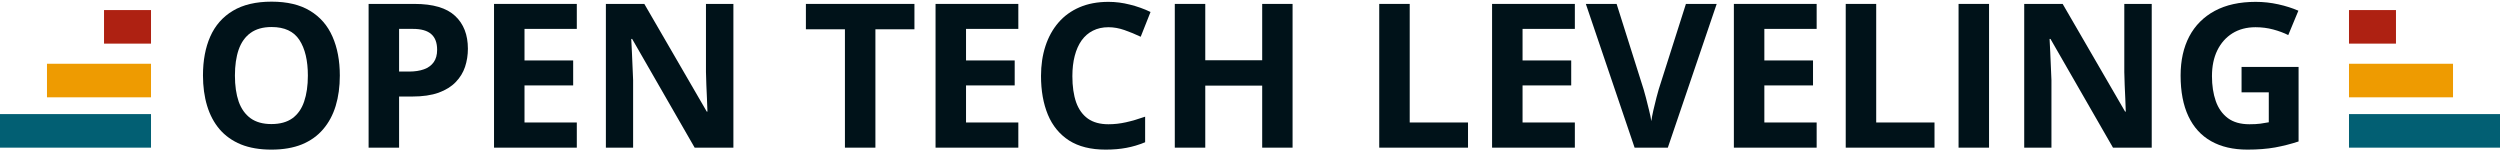
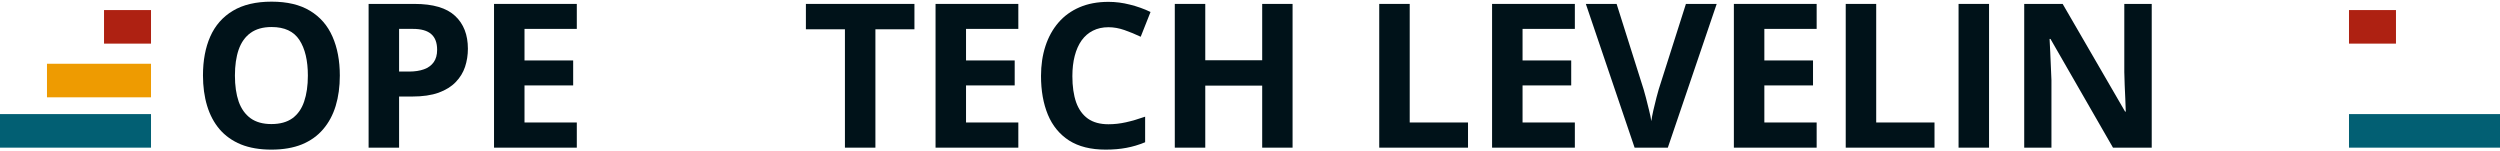
<svg xmlns="http://www.w3.org/2000/svg" width="745" height="45" viewBox="0 0 745 45" fill="none">
  <path d="M101.268 22.525C101.268 25.826 100.857 28.834 100.037 31.549C99.217 34.244 97.967 36.568 96.287 38.522C94.627 40.475 92.518 41.978 89.959 43.033C87.4 44.068 84.373 44.586 80.877 44.586C77.381 44.586 74.353 44.068 71.795 43.033C69.236 41.978 67.117 40.475 65.438 38.522C63.777 36.568 62.537 34.234 61.717 31.52C60.897 28.805 60.486 25.787 60.486 22.467C60.486 18.033 61.209 14.176 62.654 10.895C64.119 7.594 66.365 5.035 69.393 3.219C72.42 1.402 76.268 0.494 80.936 0.494C85.584 0.494 89.402 1.402 92.391 3.219C95.398 5.035 97.625 7.594 99.07 10.895C100.535 14.195 101.268 18.072 101.268 22.525ZM70.008 22.525C70.008 25.514 70.379 28.092 71.121 30.26C71.883 32.408 73.064 34.068 74.666 35.24C76.268 36.393 78.338 36.969 80.877 36.969C83.455 36.969 85.545 36.393 87.147 35.24C88.748 34.068 89.91 32.408 90.633 30.26C91.375 28.092 91.746 25.514 91.746 22.525C91.746 18.033 90.906 14.498 89.227 11.92C87.547 9.342 84.783 8.053 80.936 8.053C78.377 8.053 76.287 8.639 74.666 9.811C73.064 10.963 71.883 12.623 71.121 14.791C70.379 16.939 70.008 19.518 70.008 22.525Z" fill="#001219" />
  <path d="M123.526 1.168C129.054 1.168 133.087 2.359 135.626 4.742C138.165 7.105 139.434 10.367 139.434 14.527C139.434 16.402 139.151 18.199 138.585 19.918C138.018 21.617 137.091 23.131 135.802 24.459C134.532 25.787 132.833 26.842 130.704 27.623C128.575 28.385 125.948 28.766 122.823 28.766H118.927V44H109.845V1.168H123.526ZM123.057 8.609H118.927V21.324H121.915C123.614 21.324 125.089 21.1 126.339 20.65C127.589 20.201 128.555 19.498 129.239 18.541C129.923 17.584 130.264 16.354 130.264 14.85C130.264 12.74 129.679 11.178 128.507 10.162C127.335 9.127 125.518 8.609 123.057 8.609Z" fill="#001219" />
  <path d="M171.888 44H147.22V1.168H171.888V8.609H156.302V18.014H170.804V25.455H156.302V36.5H171.888V44Z" fill="#001219" />
-   <path d="M218.551 44H207.008L188.375 11.598H188.112C188.19 12.945 188.258 14.303 188.317 15.67C188.375 17.037 188.434 18.404 188.493 19.771C188.551 21.119 188.61 22.477 188.668 23.844V44H180.553V1.168H192.008L210.612 33.248H210.817C210.778 31.92 210.729 30.602 210.67 29.293C210.612 27.984 210.553 26.676 210.495 25.367C210.455 24.059 210.416 22.75 210.377 21.441V1.168H218.551V44Z" fill="#001219" />
  <path d="M260.871 44H251.789V8.727H240.158V1.168H272.502V8.727H260.871V44Z" fill="#001219" />
  <path d="M303.462 44H278.794V1.168H303.462V8.609H287.876V18.014H302.378V25.455H287.876V36.5H303.462V44Z" fill="#001219" />
  <path d="M330.32 8.111C328.582 8.111 327.039 8.453 325.691 9.137C324.363 9.801 323.24 10.768 322.322 12.037C321.423 13.307 320.74 14.84 320.271 16.637C319.802 18.434 319.568 20.455 319.568 22.701C319.568 25.729 319.939 28.316 320.681 30.465C321.443 32.594 322.615 34.225 324.197 35.357C325.779 36.471 327.82 37.027 330.32 37.027C332.058 37.027 333.796 36.832 335.535 36.441C337.293 36.051 339.197 35.494 341.248 34.772V42.389C339.353 43.17 337.488 43.727 335.652 44.059C333.816 44.41 331.755 44.586 329.47 44.586C325.056 44.586 321.423 43.678 318.572 41.861C315.74 40.025 313.64 37.467 312.273 34.185C310.906 30.885 310.222 27.037 310.222 22.643C310.222 19.4 310.662 16.432 311.541 13.736C312.42 11.041 313.709 8.707 315.408 6.734C317.107 4.762 319.207 3.238 321.707 2.164C324.207 1.09 327.078 0.553 330.32 0.553C332.449 0.553 334.578 0.826 336.707 1.373C338.855 1.9 340.906 2.633 342.859 3.57L339.929 10.953C338.328 10.191 336.716 9.527 335.095 8.961C333.474 8.395 331.882 8.111 330.32 8.111Z" fill="#001219" />
  <path d="M385.186 44H376.133V25.514H359.17V44H350.088V1.168H359.17V17.955H376.133V1.168H385.186V44Z" fill="#001219" />
  <path d="M411.012 44V1.168H420.094V36.5H437.467V44H411.012Z" fill="#001219" />
  <path d="M469.305 44H444.638V1.168H469.305V8.609H453.72V18.014H468.221V25.455H453.72V36.5H469.305V44Z" fill="#001219" />
  <path d="M511.574 1.168L497.013 44H487.111L472.58 1.168H481.75L489.806 26.656C489.943 27.086 490.168 27.896 490.48 29.088C490.793 30.26 491.105 31.51 491.418 32.838C491.75 34.147 491.974 35.23 492.091 36.09C492.209 35.23 492.414 34.147 492.707 32.838C493.019 31.529 493.322 30.289 493.615 29.117C493.927 27.926 494.152 27.105 494.289 26.656L502.404 1.168H511.574Z" fill="#001219" />
  <path d="M541.362 44H516.694V1.168H541.362V8.609H525.776V18.014H540.278V25.455H525.776V36.5H541.362V44Z" fill="#001219" />
  <path d="M550.027 44V1.168H559.109V36.5H576.482V44H550.027Z" fill="#001219" />
  <path d="M583.652 44V1.168H592.734V44H583.652Z" fill="#001219" />
  <path d="M641.214 44H629.671L611.038 11.598H610.774C610.852 12.945 610.921 14.303 610.979 15.67C611.038 17.037 611.096 18.404 611.155 19.771C611.214 21.119 611.272 22.477 611.331 23.844V44H603.216V1.168H614.671L633.274 33.248H633.479C633.44 31.92 633.391 30.602 633.333 29.293C633.274 27.984 633.216 26.676 633.157 25.367C633.118 24.059 633.079 22.75 633.04 21.441V1.168H641.214V44Z" fill="#001219" />
-   <path d="M667.984 19.947H684.976V42.154C682.73 42.897 680.396 43.492 677.974 43.941C675.552 44.371 672.808 44.586 669.742 44.586C665.484 44.586 661.871 43.746 658.902 42.066C655.933 40.387 653.677 37.906 652.134 34.625C650.591 31.344 649.82 27.311 649.82 22.525C649.82 18.033 650.679 14.146 652.398 10.865C654.136 7.584 656.666 5.045 659.986 3.248C663.326 1.451 667.398 0.553 672.203 0.553C674.468 0.553 676.705 0.797 678.912 1.285C681.119 1.773 683.121 2.408 684.918 3.189L681.9 10.455C680.591 9.791 679.097 9.234 677.418 8.785C675.738 8.336 673.98 8.111 672.144 8.111C669.507 8.111 667.213 8.717 665.259 9.928C663.326 11.139 661.822 12.838 660.748 15.025C659.693 17.193 659.166 19.752 659.166 22.701C659.166 25.494 659.547 27.975 660.308 30.143C661.07 32.291 662.271 33.98 663.912 35.211C665.552 36.422 667.691 37.027 670.328 37.027C671.617 37.027 672.701 36.969 673.58 36.852C674.478 36.715 675.318 36.578 676.099 36.441V27.506H667.984V19.947Z" fill="#001219" />
  <path d="M31 3H45V13H31V3Z" fill="#AE2112" />
  <path d="M14 19H45V29H14V19Z" fill="#EE9B01" />
  <path d="M0 34H45V44H0V34Z" fill="#025F73" />
  <path d="M714 3H700V13H714V3Z" fill="#AE2112" />
-   <path d="M731 19H700V29H731V19Z" fill="#EE9B01" />
+   <path d="M731 19V29H731V19Z" fill="#EE9B01" />
  <path d="M745 34H700V44H745V34Z" fill="#025F73" />
</svg>